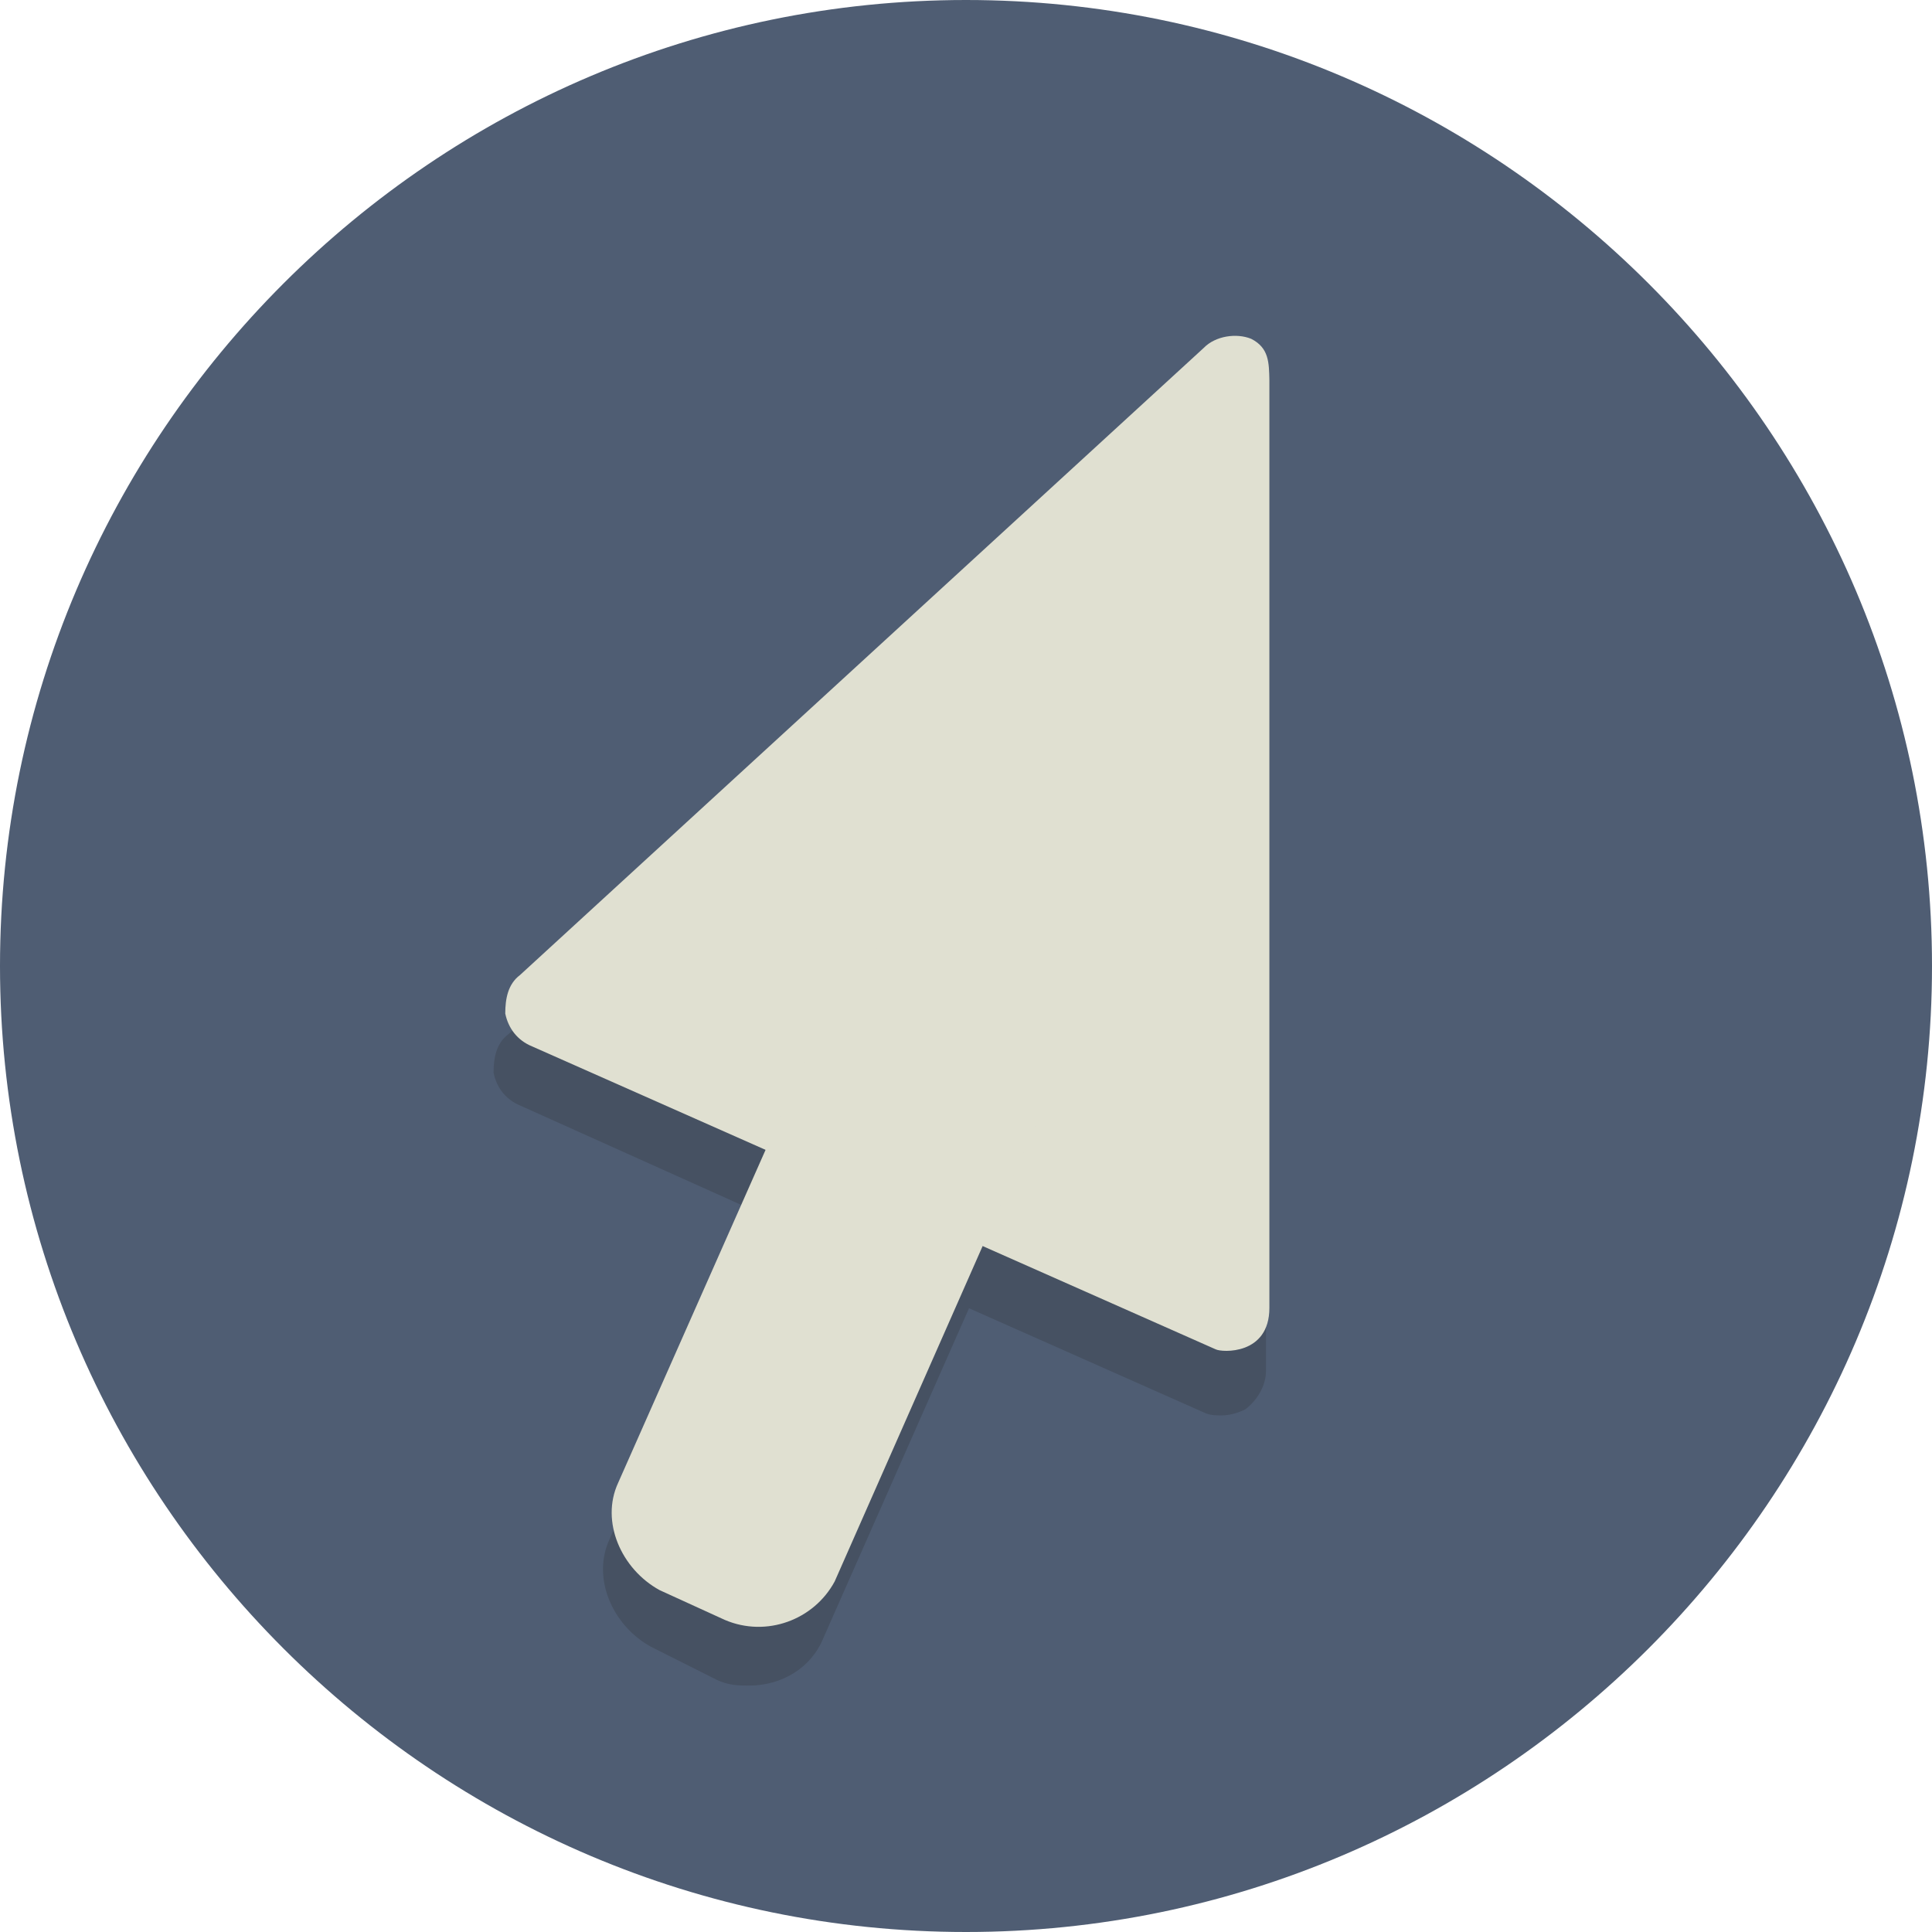
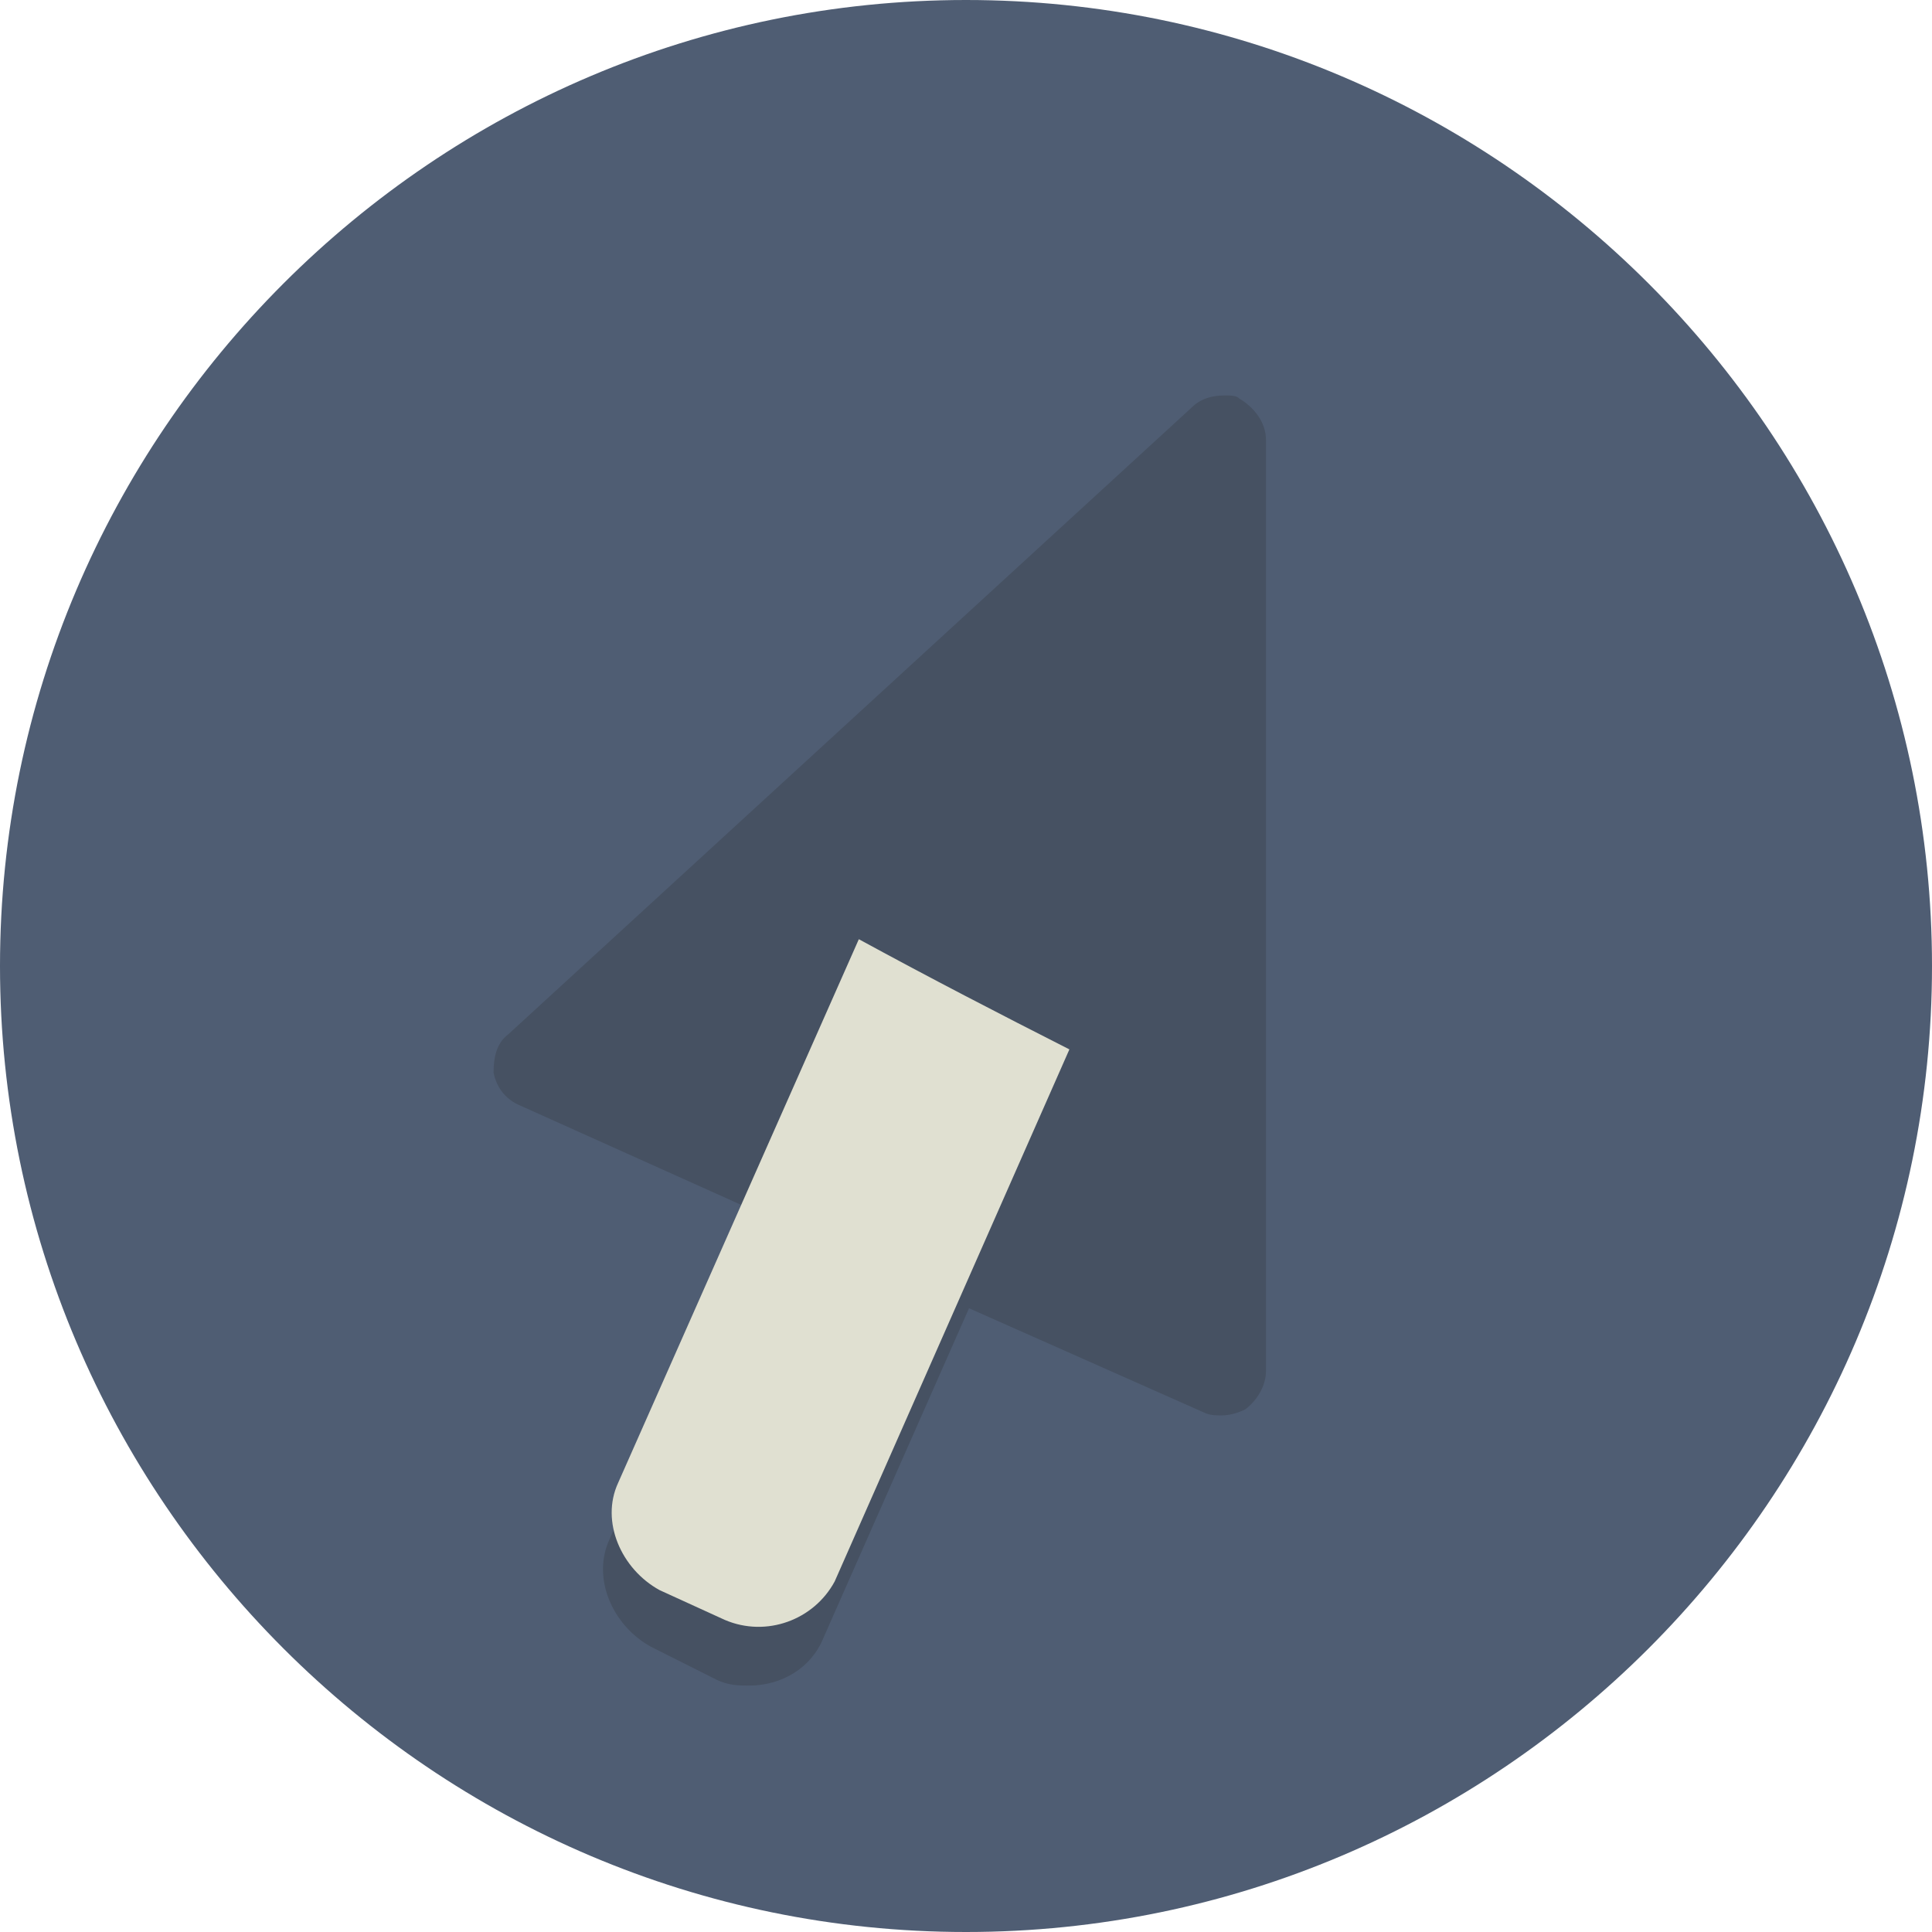
<svg xmlns="http://www.w3.org/2000/svg" version="1.1" id="Layer_1" x="0px" y="0px" viewBox="0 0 512 512" style="enable-background:new 0 0 512 512;" xml:space="preserve">
  <style type="text/css">
	.st0{fill:#4F5D73;}
	.st1{fill:#465162;}
	.st2{fill:#E0E0D1;}
</style>
  <g id="XMLID_1_">
    <path id="XMLID_3_" class="st0" d="M256,0c141,0,256,115,256,256S397,512,256,512S0,397,0,256S115,0,256,0" />
    <path id="XMLID_4_" class="st1" d="M324.5,104.8c-3.2,0-6.3,0.8-8.7,3.2L134.7,274.1c-3.2,2.4-3.9,6.3-3.9,10.2   c0.8,3.9,3.2,7.1,7.1,8.7l61.4,27.6L161.5,408c-4.7,10.2,0.8,22.8,11,28.4l17.3,8.7c3.2,1.6,6.3,1.6,8.7,1.6   c8.7,0,16.5-4.7,19.7-12.6l38.6-87.4l62.2,27.6c1.6,0.8,3.2,0.8,4.7,0.8c2.4,0,4.7-0.8,6.3-1.6c3.2-2.4,5.5-6.3,5.5-10.2V116.6   c0-4.7-3.2-8.7-7.1-11C327.7,104.8,326.1,104.8,324.5,104.8" />
-     <path id="XMLID_5_" class="st2" d="M331.6,89.8c-3.9-1.6-9.5-0.8-12.6,2.4L137.8,258.4c-3.2,2.4-3.9,6.3-3.9,10.2   c0.8,3.9,3.2,7.1,7.1,8.7l181.2,80.3c1.6,0.8,14.2,1.6,14.2-11V100.8C336.3,96.1,336.3,92.2,331.6,89.8z" />
    <path id="XMLID_6_" class="st2" d="M227.6,248.9l-63.8,144.1c-4.7,10.2,0.8,22.8,11,28.4l17.3,7.9c11,4.7,23.6,0,29.1-10.2   l62.2-141C264.7,268.6,246.5,259.2,227.6,248.9z" />
  </g>
</svg>